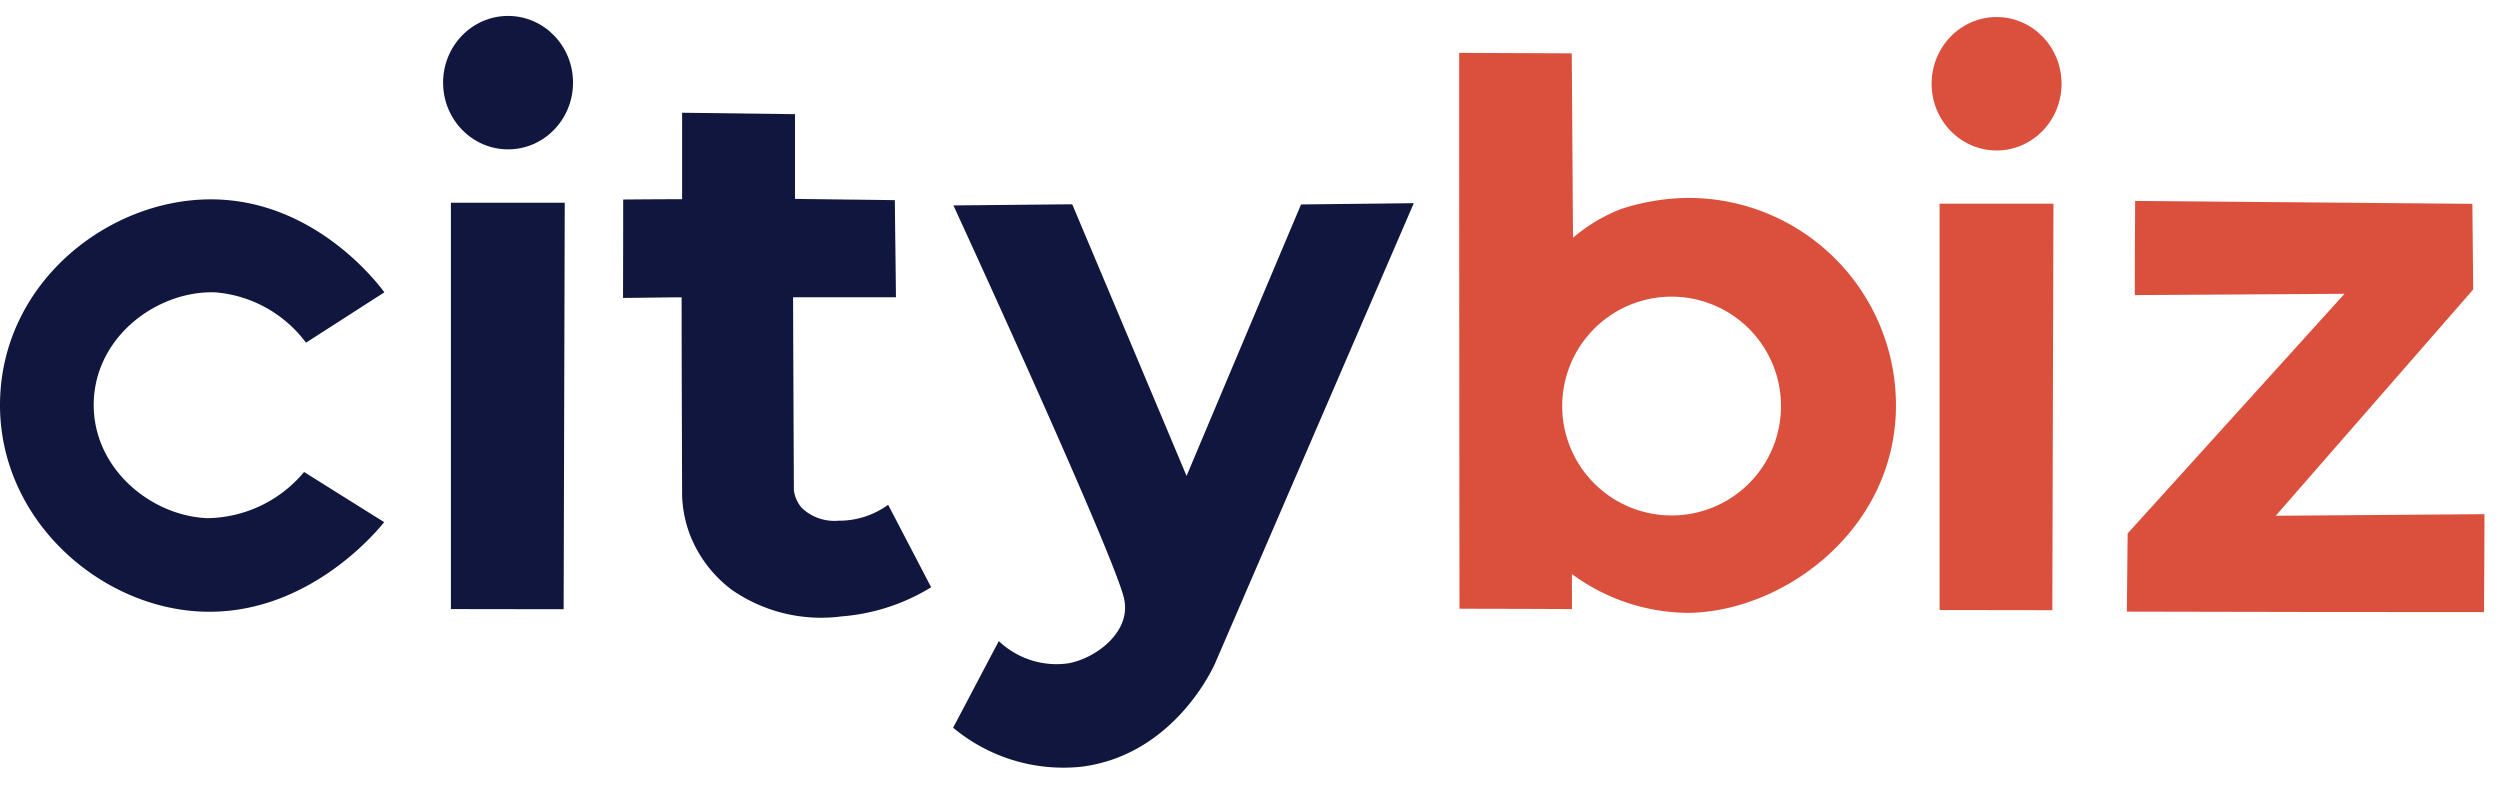
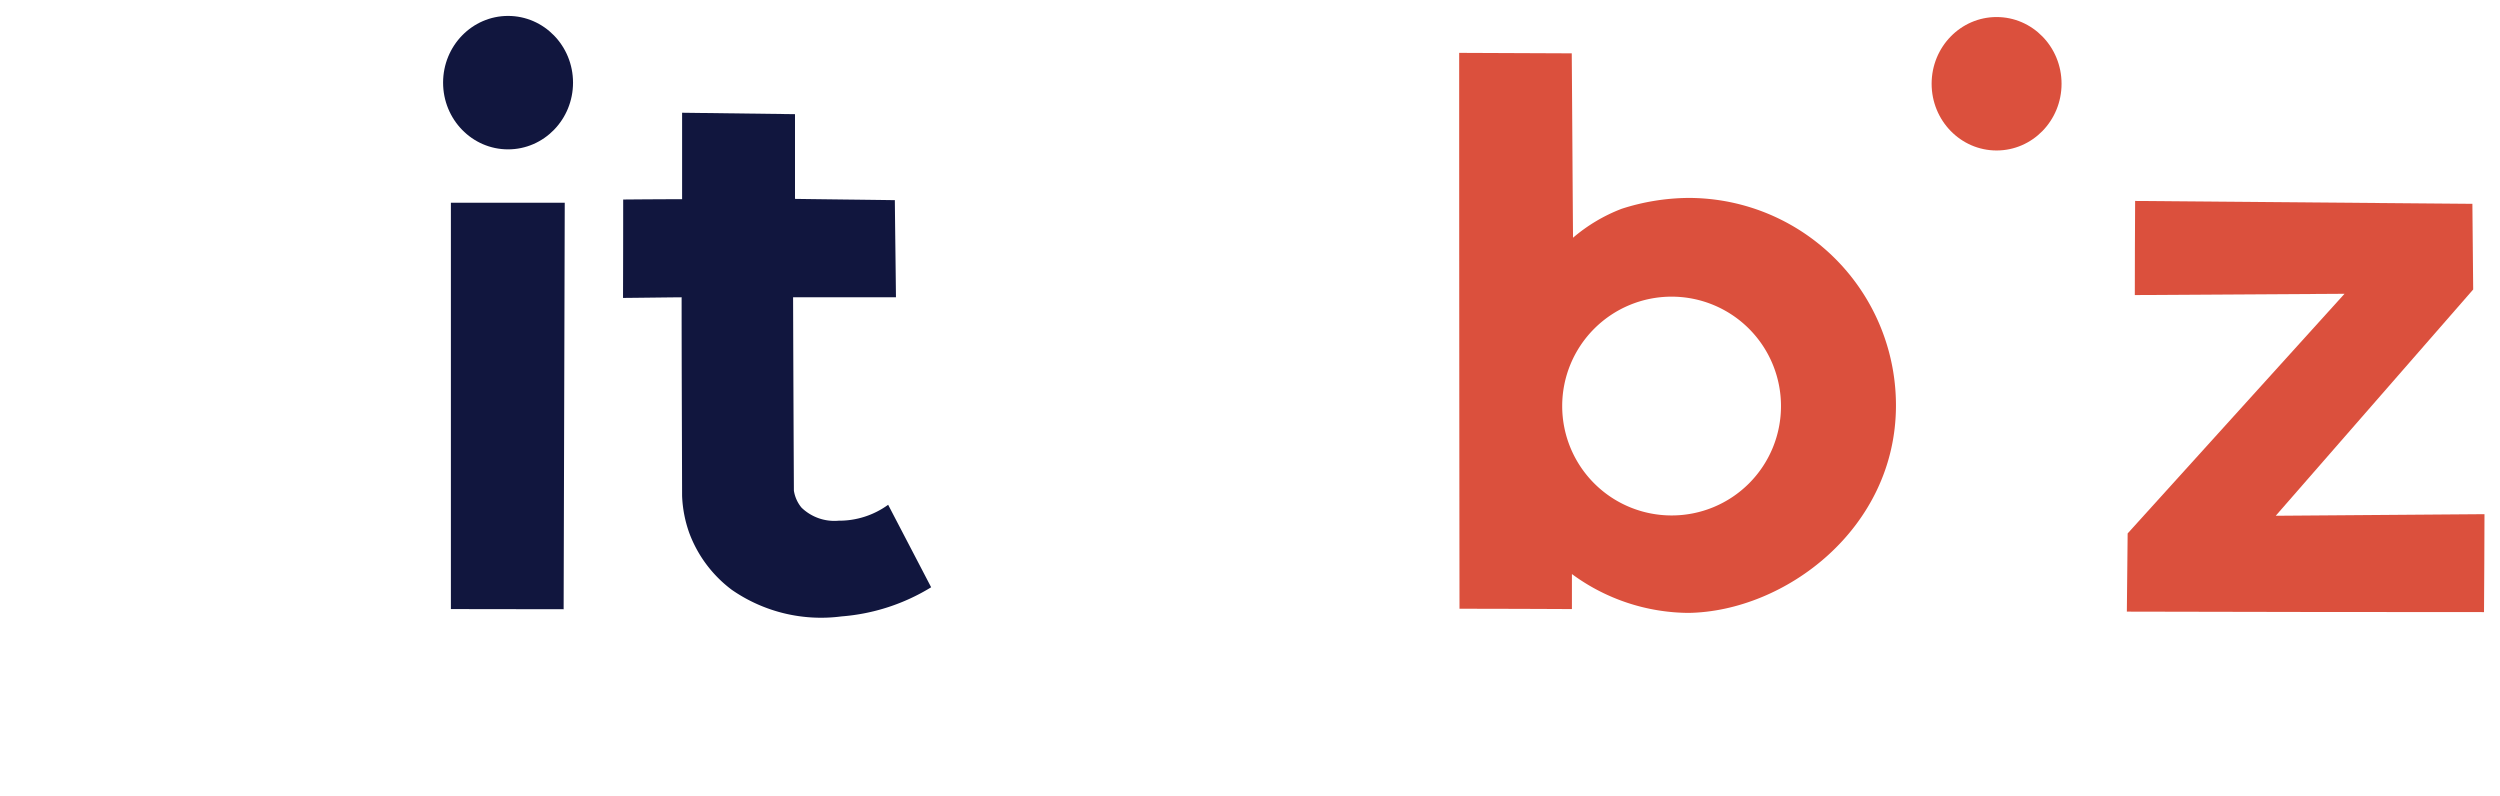
<svg xmlns="http://www.w3.org/2000/svg" width="157" height="50" viewBox="0 0 157 50">
  <defs>
    <clipPath id="clip-citybiz">
      <rect width="157" height="50" />
    </clipPath>
  </defs>
  <g id="citybiz" clip-path="url(#clip-citybiz)">
    <g id="_CompanyName__newsroom_transparent_logo_copy" data-name="_CompanyName_ newsroom transparent logo copy" transform="translate(-15.984 -0.39)">
-       <path id="Path_1" data-name="Path 1" d="M40.11,18.73c-.45-.61-4.49-5.89-11.02-5.82-6.3.07-12.73,5.08-13.09,12.29s5.54,12.86,11.86,13.54c7.18.77,11.95-5.18,12.25-5.56q-2.52-1.575-5.03-3.15A8.03,8.03,0,0,1,29,32.93c-3.55-.14-7.22-3.15-7.13-7.26.1-4.19,4.04-7.05,7.64-6.92a7.9,7.9,0,0,1,5.69,3.16c1.64-1.05,3.28-2.11,4.92-3.16Z" fill="#11163e" />
      <path id="Path_2" data-name="Path 2" d="M58.82,7.46V12.9c-1.23,0-2.47.01-3.7.02q0,3.09-.01,6.18c1.23-.01,2.45-.03,3.68-.04,0,4.16.02,8.32.03,12.48a7.806,7.806,0,0,0,.45,2.32,7.9,7.9,0,0,0,2.67,3.57,9.835,9.835,0,0,0,6.89,1.67,12.6,12.6,0,0,0,5.63-1.83c-.9-1.73-1.8-3.45-2.7-5.18a5.234,5.234,0,0,1-3.11,1,2.965,2.965,0,0,1-2.33-.82,2.2,2.2,0,0,1-.48-1.07q-.03-6.075-.05-12.14h6.46c-.02-2.03-.05-4.07-.07-6.1-2.09-.03-4.18-.05-6.27-.08V7.56l-7.09-.09Z" fill="#11163e" />
-       <path id="Path_3" data-name="Path 3" d="M75.85,13.27c1.63,3.55,10.12,22.1,10.72,24.69a2.622,2.622,0,0,1,.04.97c-.23,1.51-1.88,2.78-3.49,3.11a5.256,5.256,0,0,1-4.41-1.39c-.96,1.81-1.91,3.63-2.87,5.44a10.812,10.812,0,0,0,8.06,2.45c5.85-.74,8.32-6.31,8.42-6.56l12.45-28.83c-2.36.03-4.72.05-7.08.08q-3.6,8.52-7.19,17.05-3.585-8.535-7.18-17.06c-2.49.02-4.99.05-7.48.07Z" fill="#11163e" />
      <g id="Group_1" data-name="Group 1">
        <path id="Path_4" data-name="Path 4" d="M44.31,13.12h7.14q-.03,12.765-.07,25.53-3.54,0-7.08-.01V13.12Z" fill="#11163e" />
        <ellipse id="Ellipse_1" data-name="Ellipse 1" cx="4.08" cy="4.19" rx="4.08" ry="4.19" transform="translate(43.81 1.39)" fill="#11163e" />
      </g>
      <path id="Path_5" data-name="Path 5" d="M122,12.82a13.971,13.971,0,0,0-4.17.68,10.407,10.407,0,0,0-3.06,1.82c-.03-3.86-.05-7.72-.08-11.58l-7.07-.03q0,17.46.02,34.91c2.35,0,4.71.01,7.06.02v-2.2a12.472,12.472,0,0,0,7.32,2.44c6.05-.09,13.03-5.28,13.03-13.03a13.025,13.025,0,0,0-13.03-13.03Zm-1.04,19.94a6.87,6.87,0,1,1,6.87-6.87A6.863,6.863,0,0,1,120.96,32.76Z" fill="#db503d" />
      <g id="Group_2" data-name="Group 2">
-         <path id="Path_6" data-name="Path 6" d="M137.8,13.18h7.14q-.03,12.765-.07,25.53-3.54,0-7.08-.01V13.18Z" fill="#db503d" />
        <ellipse id="Ellipse_2" data-name="Ellipse 2" cx="4.08" cy="4.19" rx="4.08" ry="4.19" transform="translate(137.29 1.46)" fill="#db503d" />
      </g>
      <path id="Path_7" data-name="Path 7" d="M150.09,13.01l21.16.18c.02,1.79.03,3.59.05,5.38q-6.2,7.11-12.4,14.21l13.11-.1c0,2.05-.02,4.1-.03,6.15q-11.22,0-22.43-.03c.02-1.64.03-3.27.05-4.91q6.81-7.53,13.62-15.05l-13.17.08c0-1.97.01-3.95.02-5.92Z" fill="#db503d" />
    </g>
  </g>
</svg>